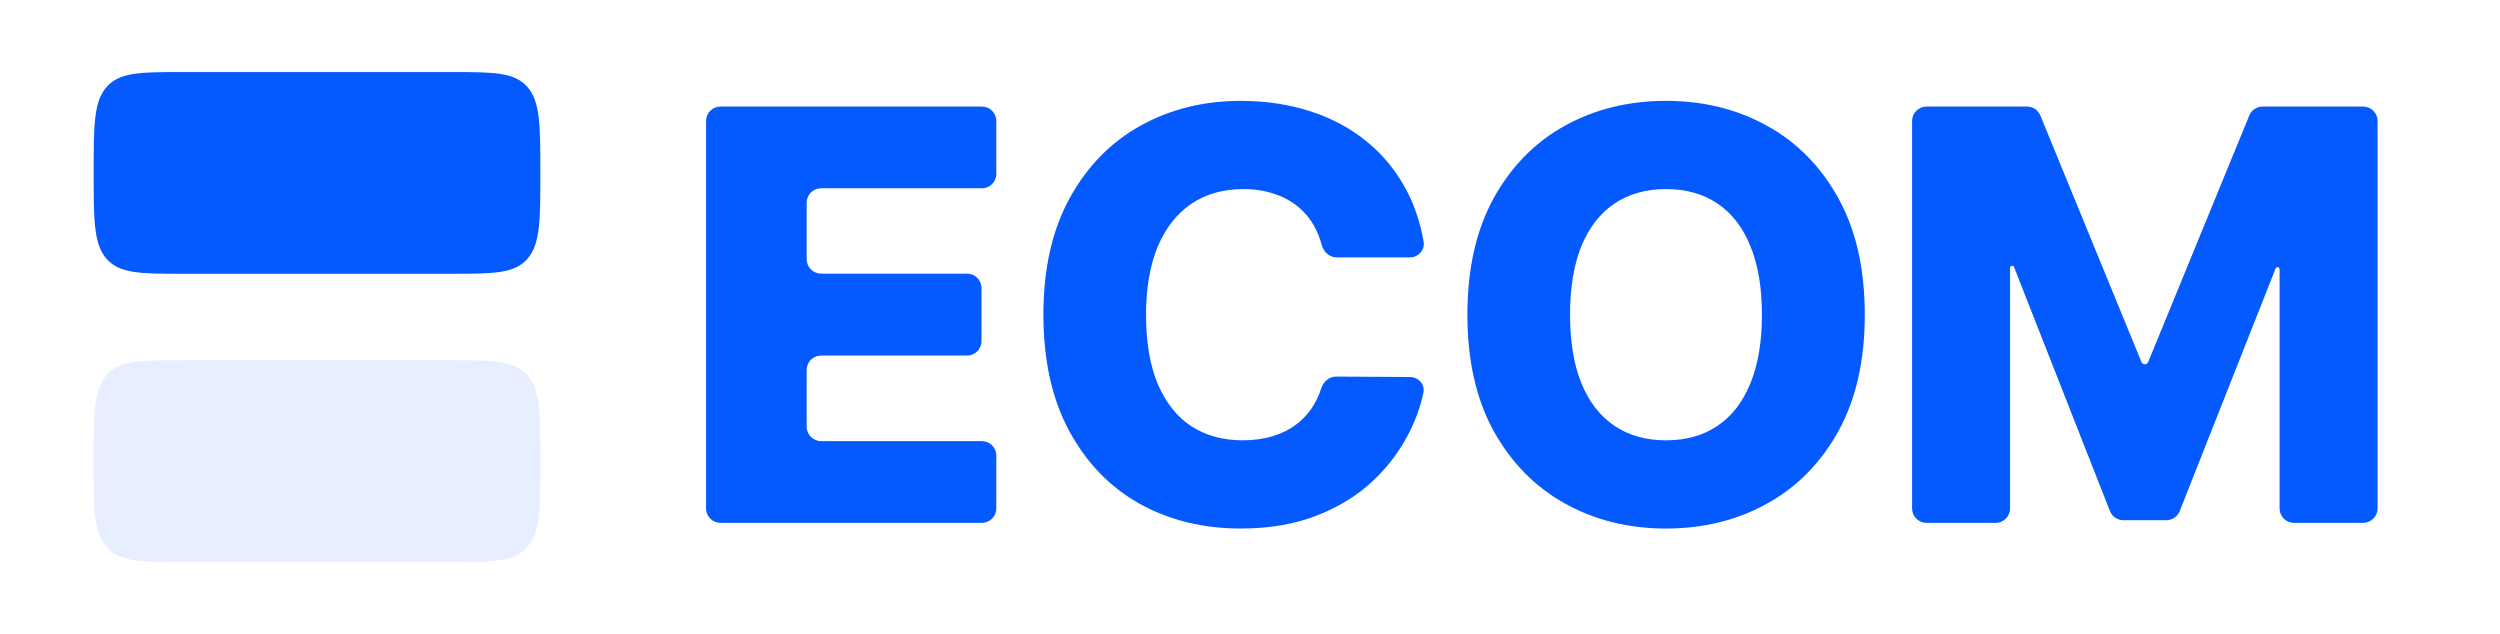
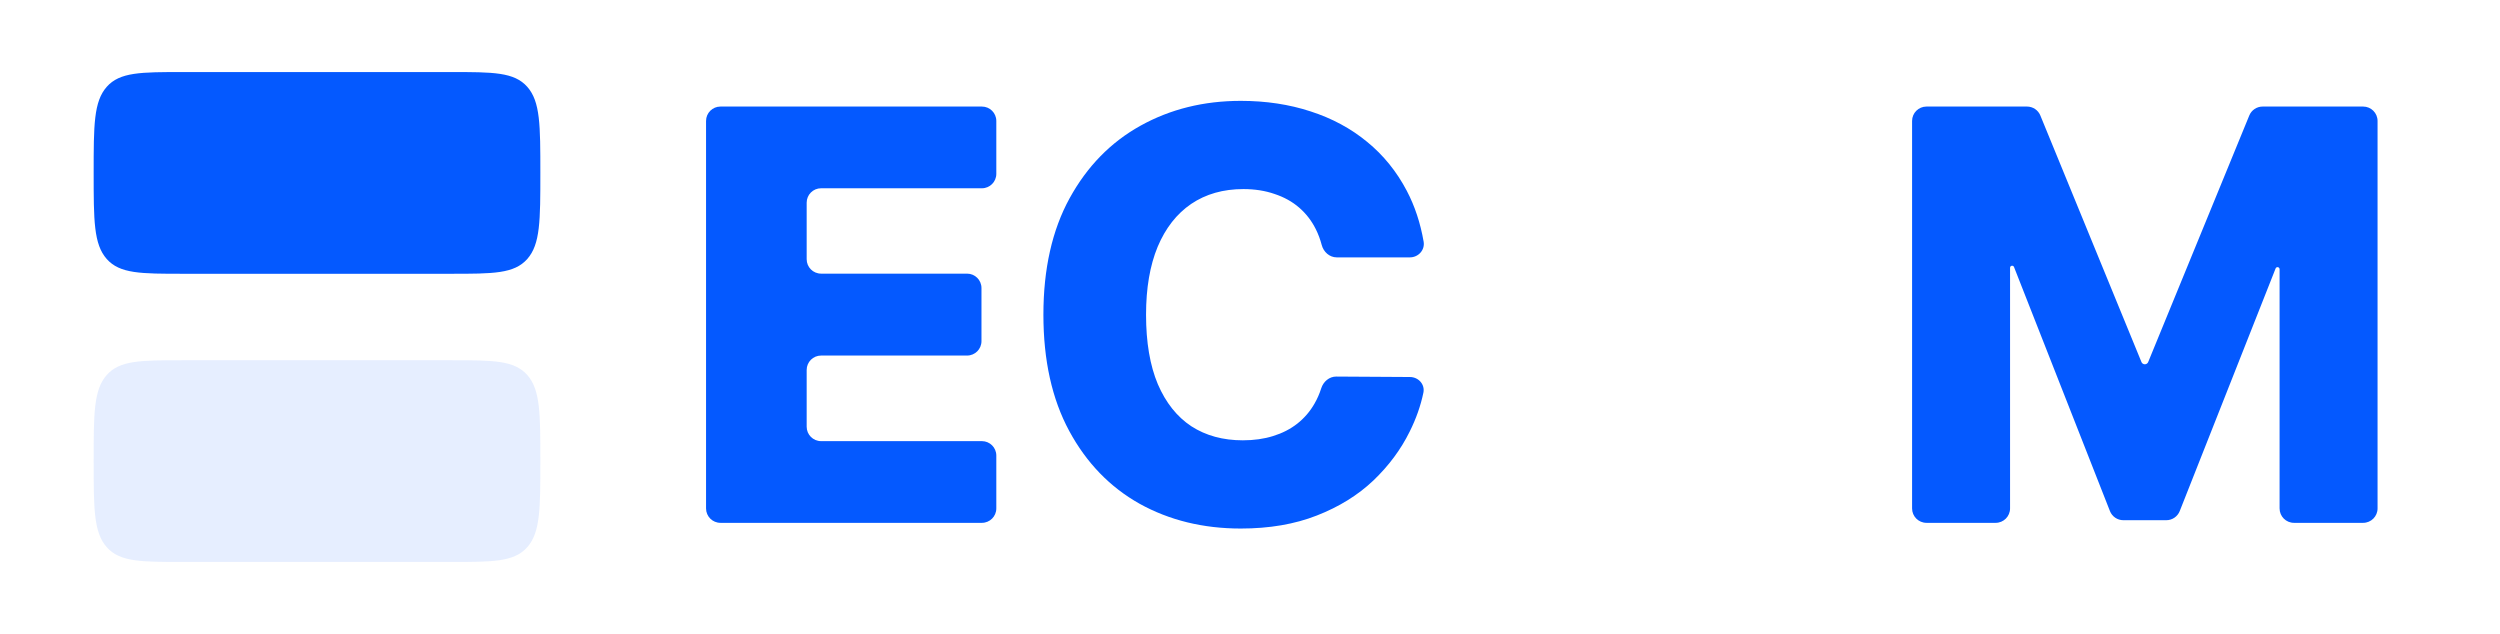
<svg xmlns="http://www.w3.org/2000/svg" width="347" height="88" viewBox="0 0 347 88" fill="none">
  <path d="M265.397 16.79C265.397 15.685 266.292 14.79 267.397 14.79H281.35C282.162 14.79 282.893 15.28 283.201 16.031L297.234 50.251C297.312 50.441 297.496 50.564 297.701 50.564C297.906 50.564 298.09 50.441 298.168 50.251L312.201 16.031C312.509 15.28 313.24 14.79 314.052 14.79H328.005C329.11 14.79 330.005 15.685 330.005 16.79V70.57C330.005 71.675 329.11 72.57 328.005 72.57H318.406C317.302 72.57 316.406 71.675 316.406 70.57V37.364C316.406 37.206 316.279 37.078 316.121 37.078C316.004 37.078 315.898 37.15 315.855 37.259L302.546 70.939C302.244 71.702 301.507 72.204 300.686 72.204H294.719C293.897 72.204 293.158 71.701 292.858 70.935L279.546 37.062C279.503 36.953 279.398 36.881 279.281 36.881C279.123 36.881 278.996 37.009 278.996 37.166V70.571C278.996 71.675 278.1 72.57 276.996 72.57H267.397C266.292 72.57 265.397 71.675 265.397 70.57V16.79Z" fill="#0459FF" />
-   <path d="M258.832 43.68C258.832 50.038 257.61 55.426 255.165 59.846C252.719 64.266 249.409 67.624 245.233 69.918C241.077 72.213 236.412 73.361 231.24 73.361C226.049 73.361 221.375 72.204 217.218 69.89C213.061 67.577 209.76 64.219 207.315 59.818C204.889 55.398 203.676 50.019 203.676 43.68C203.676 37.323 204.889 31.934 207.315 27.514C209.76 23.094 213.061 19.737 217.218 17.442C221.375 15.147 226.049 14 231.24 14C236.412 14 241.077 15.147 245.233 17.442C249.409 19.737 252.719 23.094 255.165 27.514C257.61 31.934 258.832 37.323 258.832 43.68ZM244.556 43.68C244.556 39.919 244.02 36.74 242.948 34.144C241.895 31.549 240.371 29.583 238.378 28.248C236.403 26.912 234.023 26.244 231.24 26.244C228.475 26.244 226.096 26.912 224.102 28.248C222.108 29.583 220.575 31.549 219.503 34.144C218.45 36.74 217.923 39.919 217.923 43.68C217.923 47.442 218.45 50.621 219.503 53.216C220.575 55.812 222.108 57.777 224.102 59.113C226.096 60.448 228.475 61.116 231.24 61.116C234.023 61.116 236.403 60.448 238.378 59.113C240.371 57.777 241.895 55.812 242.948 53.216C244.02 50.621 244.556 47.442 244.556 43.68Z" fill="#0459FF" />
  <path d="M197.6 33.539C197.801 34.703 196.87 35.724 195.689 35.724H185.544C184.539 35.724 183.709 34.972 183.453 34C183.247 33.219 182.973 32.487 182.63 31.802C182.047 30.636 181.276 29.64 180.317 28.812C179.358 27.984 178.22 27.354 176.903 26.922C175.605 26.47 174.167 26.244 172.587 26.244C169.784 26.244 167.367 26.931 165.336 28.304C163.323 29.677 161.772 31.661 160.681 34.257C159.609 36.853 159.072 39.994 159.072 43.68C159.072 47.517 159.618 50.733 160.709 53.329C161.819 55.906 163.37 57.853 165.364 59.169C167.377 60.467 169.756 61.116 172.502 61.116C174.044 61.116 175.446 60.919 176.706 60.523C177.985 60.129 179.104 59.555 180.063 58.803C181.041 58.031 181.841 57.1 182.461 56.009C182.839 55.355 183.147 54.65 183.387 53.897C183.683 52.968 184.501 52.261 185.477 52.267L195.707 52.329C196.882 52.336 197.805 53.353 197.567 54.503C197.189 56.322 196.555 58.122 195.665 59.903C194.442 62.386 192.759 64.652 190.615 66.702C188.471 68.734 185.856 70.351 182.772 71.555C179.706 72.759 176.188 73.361 172.22 73.361C166.991 73.361 162.308 72.213 158.17 69.918C154.051 67.605 150.797 64.238 148.408 59.818C146.019 55.398 144.825 50.019 144.825 43.68C144.825 37.323 146.038 31.934 148.464 27.514C150.891 23.094 154.173 19.737 158.311 17.442C162.449 15.147 167.085 14 172.22 14C175.718 14 178.953 14.489 181.925 15.467C184.897 16.426 187.511 17.837 189.768 19.699C192.025 21.542 193.859 23.809 195.27 26.498C196.376 28.608 197.153 30.955 197.6 33.539Z" fill="#0459FF" />
  <path d="M100 72.57C98.895 72.57 98 71.675 98 70.57V16.79C98 15.685 98.895 14.79 100 14.79H136.288C137.393 14.79 138.288 15.685 138.288 16.79V24.132C138.288 25.236 137.393 26.132 136.288 26.132H113.966C112.861 26.132 111.966 27.027 111.966 28.132V35.981C111.966 37.086 112.861 37.981 113.966 37.981H134.229C135.333 37.981 136.229 38.877 136.229 39.981V47.351C136.229 48.456 135.333 49.351 134.229 49.351H113.966C112.861 49.351 111.966 50.246 111.966 51.351V59.229C111.966 60.333 112.861 61.229 113.966 61.229H136.288C137.393 61.229 138.288 62.124 138.288 63.229V70.57C138.288 71.675 137.393 72.57 136.288 72.57H100Z" fill="#0459FF" />
  <path d="M13 64C13 57.4 13 54.1 14.816 52.05C16.632 50 19.555 50 25.4 50H62.6C68.445 50 71.368 50 73.184 52.05C75 54.1 75 57.4 75 64C75 70.6 75 73.9 73.184 75.95C71.368 78 68.445 78 62.6 78H25.4C19.555 78 16.632 78 14.816 75.95C13 73.9 13 70.6 13 64Z" fill="#0459FF" fill-opacity="0.1" />
  <path d="M13 24C13 17.4 13 14.101 14.816 12.05C16.632 10 19.555 10 25.4 10H62.6C68.445 10 71.368 10 73.184 12.05C75 14.101 75 17.4 75 24C75 30.6 75 33.9 73.184 35.95C71.368 38 68.445 38 62.6 38H25.4C19.555 38 16.632 38 14.816 35.95C13 33.9 13 30.6 13 24Z" fill="#0459FF" />
</svg>